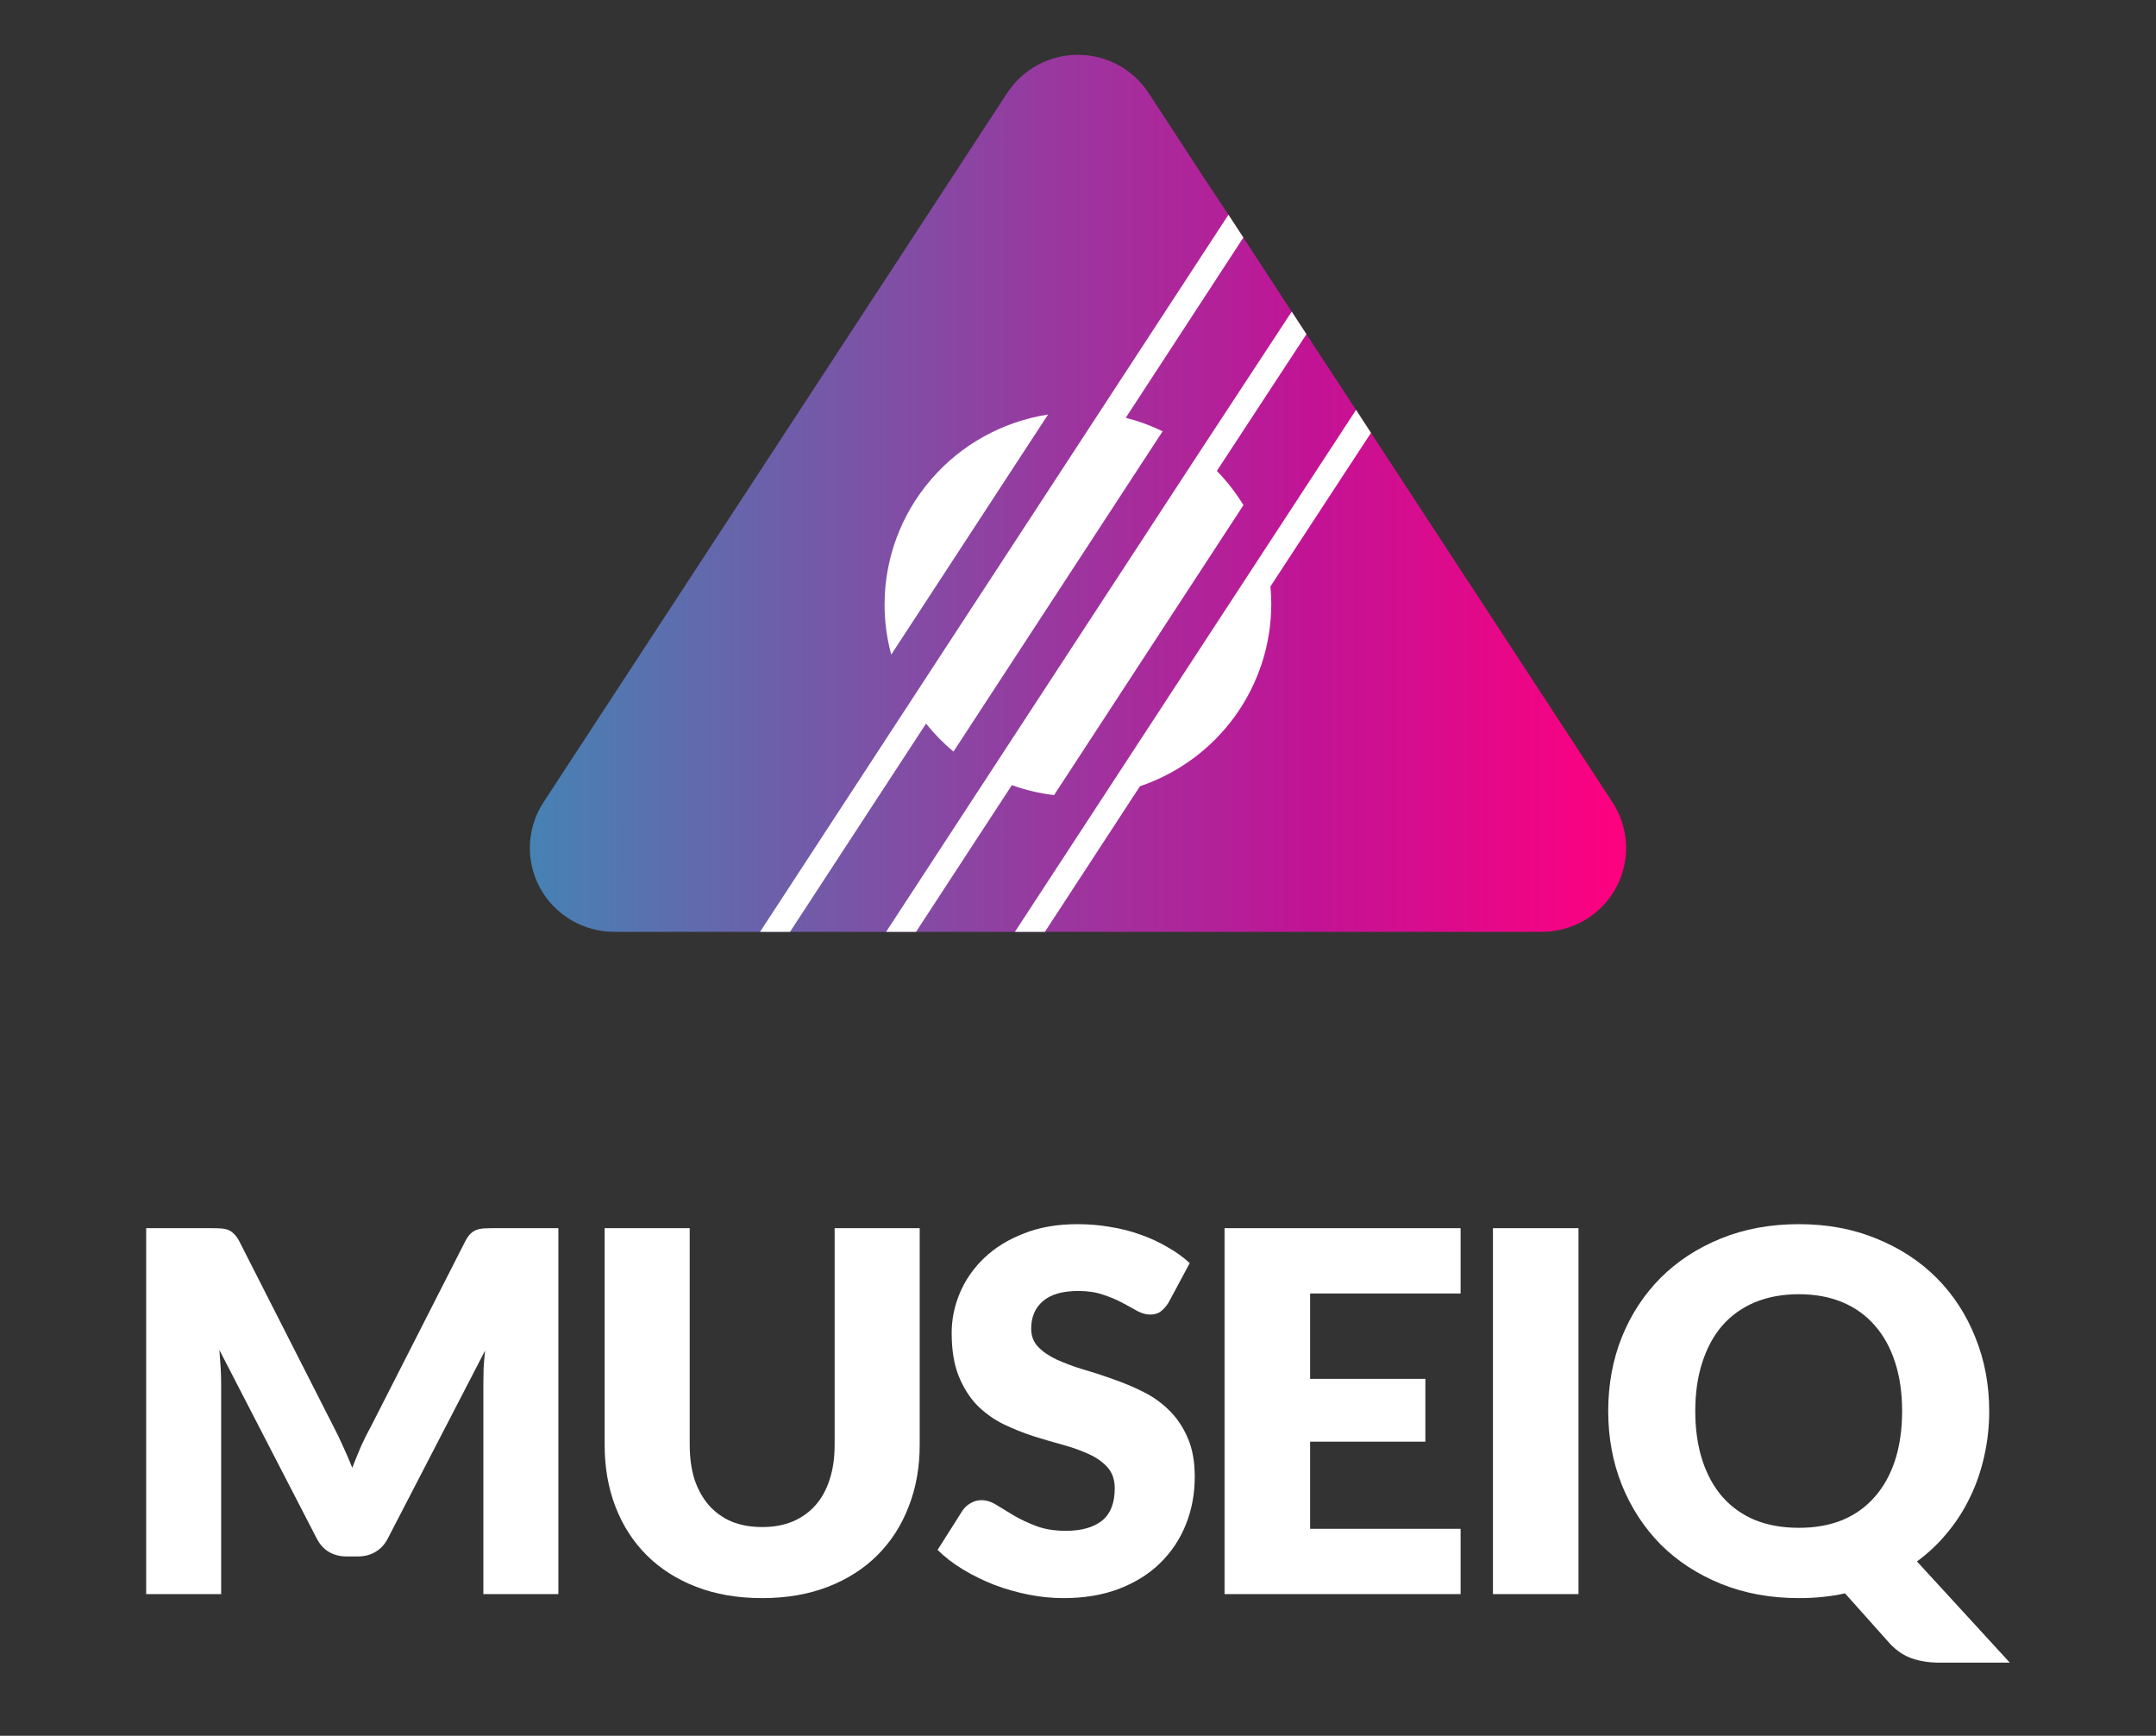
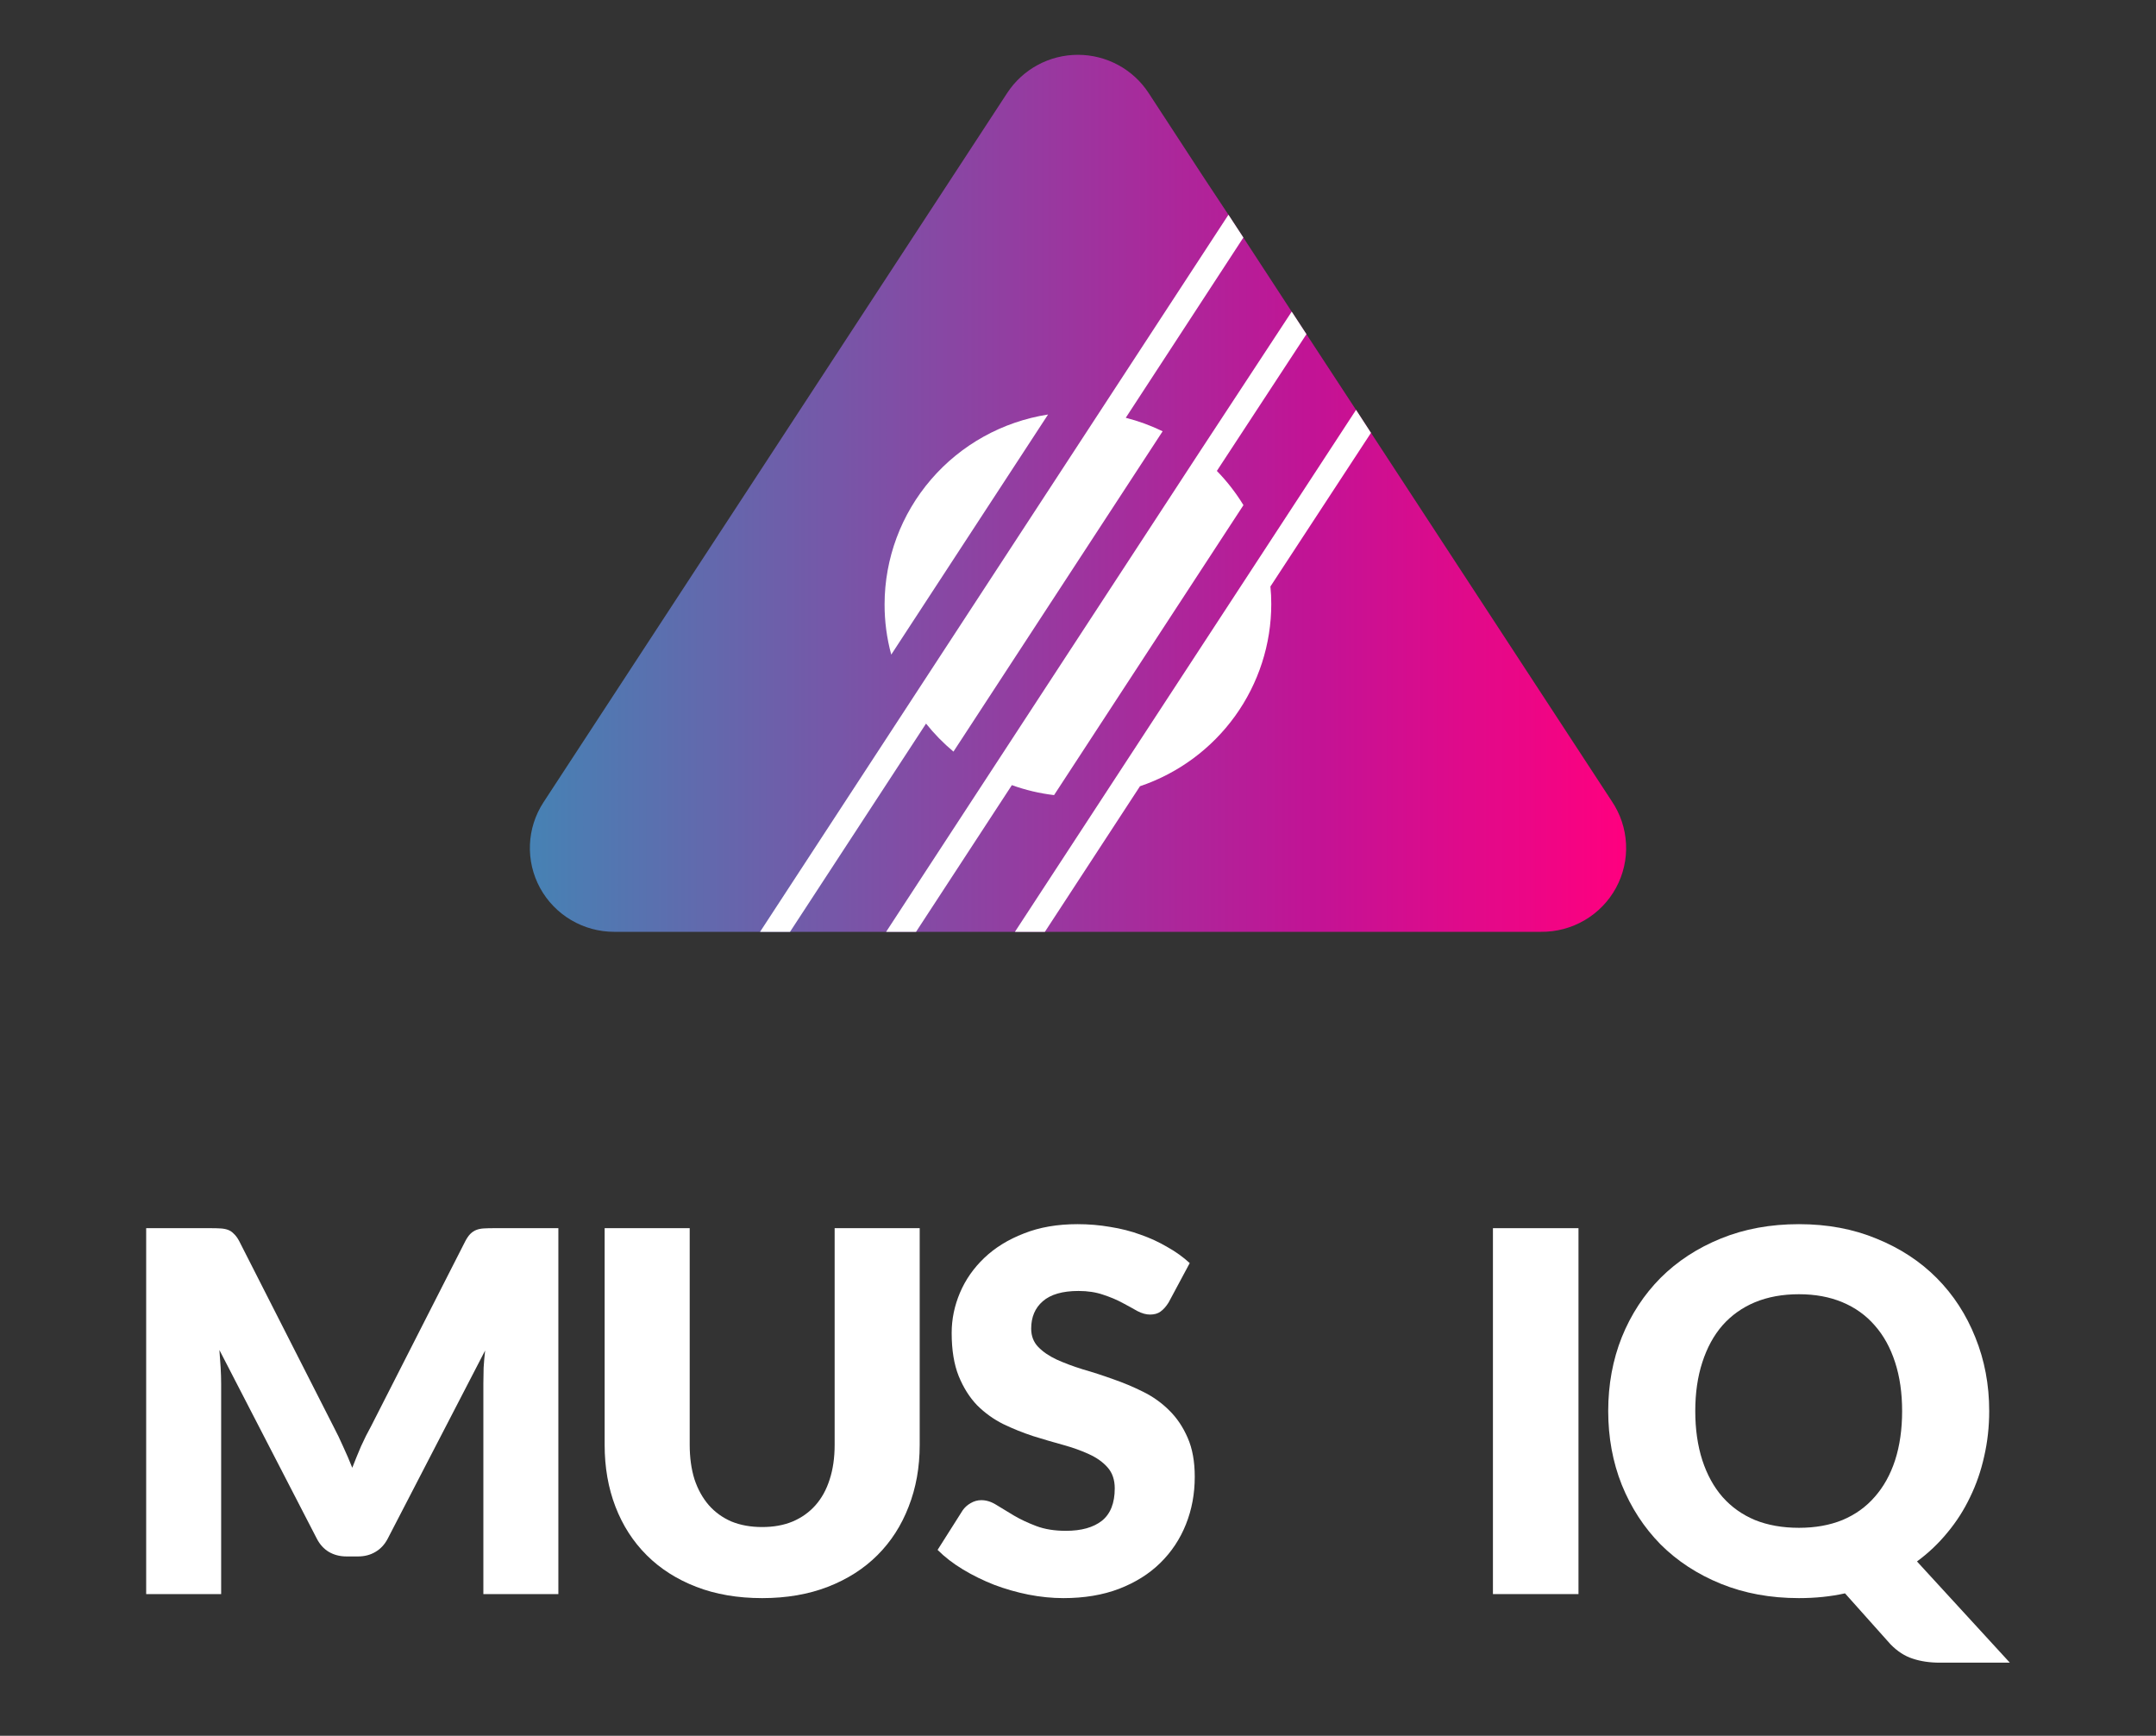
<svg xmlns="http://www.w3.org/2000/svg" width="118" height="95" viewBox="0 0 118 95" fill="none">
  <rect x="0" y="0" width="118" height="95" fill="#333333" stroke="none" />
  <path d="M84.331 51H33.617C32.786 51 31.97 50.778 31.256 50.355C30.542 49.933 29.956 49.327 29.559 48.601C29.163 47.875 28.971 47.056 29.004 46.231C29.036 45.405 29.293 44.604 29.745 43.911L55.123 5.092C55.542 4.45 56.116 3.922 56.792 3.557C57.468 3.191 58.225 3 58.995 3C59.764 3 60.521 3.191 61.198 3.557C61.874 3.922 62.447 4.45 62.866 5.092L65.861 9.68L67.245 11.772L68.061 13.02L70.678 17.03L71.494 18.278L74.198 22.407L75.015 23.659L88.212 43.847C88.682 44.541 88.953 45.35 88.994 46.186C89.036 47.022 88.847 47.853 88.447 48.59C88.047 49.327 87.452 49.941 86.727 50.366C86.001 50.79 85.173 51.01 84.331 51Z" fill="url(#paint0_linear_12989_5845)" />
  <path d="M63.632 23.605C62.986 23.291 62.31 23.043 61.614 22.866L68.051 13.002L67.234 11.753L41.599 51H43.239L50.683 39.603C51.13 40.163 51.633 40.676 52.184 41.137L63.632 23.605Z" fill="white" />
  <path d="M48.779 35.827L57.361 22.687C54.87 23.075 52.6 24.334 50.96 26.239C49.32 28.143 48.417 30.567 48.414 33.074C48.412 34.004 48.534 34.93 48.779 35.827Z" fill="white" />
  <path d="M66.6 25.774C67.154 26.342 67.642 26.97 68.055 27.647L57.69 43.517C56.902 43.424 56.127 43.241 55.381 42.971L50.136 51H48.498L65.585 24.842L70.696 17.056L71.503 18.29L66.6 25.774Z" fill="white" />
  <path d="M69.578 33.056C69.579 32.737 69.563 32.418 69.531 32.1L75.035 23.691L74.218 22.432L55.548 51H57.188L62.392 43.032C64.487 42.323 66.307 40.98 67.596 39.191C68.885 37.402 69.578 35.257 69.578 33.056Z" fill="white" />
  <path d="M92.784 77.227C92.784 78.226 92.913 79.124 93.17 79.921C93.427 80.709 93.794 81.378 94.272 81.928C94.758 82.478 95.35 82.899 96.048 83.192C96.755 83.477 97.559 83.619 98.459 83.619C99.349 83.619 100.143 83.477 100.841 83.192C101.539 82.899 102.127 82.478 102.604 81.928C103.091 81.378 103.463 80.709 103.72 79.921C103.977 79.124 104.105 78.226 104.105 77.227C104.105 76.237 103.977 75.348 103.72 74.56C103.463 73.763 103.091 73.089 102.604 72.54C102.127 71.99 101.539 71.568 100.841 71.275C100.143 70.982 99.349 70.835 98.459 70.835C97.559 70.835 96.755 70.982 96.048 71.275C95.35 71.568 94.758 71.99 94.272 72.54C93.794 73.089 93.427 73.763 93.17 74.56C92.913 75.348 92.784 76.237 92.784 77.227ZM110 91H106.171C105.62 91 105.124 90.927 104.684 90.78C104.252 90.643 103.848 90.381 103.472 89.997L100.979 87.206C100.198 87.38 99.358 87.467 98.459 87.467C96.898 87.467 95.474 87.206 94.189 86.684C92.903 86.162 91.802 85.442 90.883 84.526C89.975 83.6 89.267 82.514 88.763 81.268C88.267 80.022 88.019 78.675 88.019 77.227C88.019 75.779 88.267 74.432 88.763 73.186C89.267 71.939 89.975 70.858 90.883 69.942C91.802 69.025 92.903 68.306 94.189 67.784C95.474 67.261 96.898 67 98.459 67C100.019 67 101.438 67.266 102.714 67.797C104 68.32 105.097 69.039 106.006 69.955C106.915 70.872 107.617 71.953 108.113 73.199C108.618 74.446 108.871 75.788 108.871 77.227C108.871 78.088 108.779 78.918 108.595 79.715C108.421 80.503 108.164 81.245 107.824 81.942C107.493 82.638 107.08 83.284 106.584 83.88C106.098 84.475 105.542 85.002 104.918 85.46L110 91Z" fill="white" />
  <path d="M86.392 87.247H81.71V67.22H86.392V87.247Z" fill="white" />
-   <path d="M71.704 70.794V75.467H78.012V78.904H71.704V83.674H79.94V87.247H67.021V67.22H79.94V70.794H71.704Z" fill="white" />
  <path d="M63.958 71.289C63.82 71.509 63.673 71.674 63.517 71.784C63.37 71.894 63.178 71.948 62.939 71.948C62.728 71.948 62.498 71.884 62.25 71.756C62.011 71.619 61.736 71.467 61.424 71.302C61.121 71.138 60.772 70.991 60.377 70.862C59.982 70.725 59.532 70.656 59.027 70.656C58.155 70.656 57.503 70.844 57.072 71.22C56.649 71.587 56.438 72.086 56.438 72.718C56.438 73.121 56.567 73.456 56.824 73.722C57.081 73.987 57.416 74.216 57.829 74.409C58.251 74.601 58.729 74.78 59.261 74.945C59.803 75.101 60.354 75.279 60.914 75.481C61.474 75.674 62.021 75.903 62.553 76.168C63.095 76.434 63.572 76.773 63.986 77.186C64.408 77.598 64.748 78.102 65.005 78.698C65.262 79.284 65.39 79.994 65.39 80.828C65.39 81.754 65.23 82.62 64.908 83.426C64.587 84.233 64.119 84.938 63.503 85.543C62.897 86.139 62.145 86.611 61.245 86.959C60.354 87.298 59.34 87.467 58.201 87.467C57.577 87.467 56.938 87.403 56.286 87.275C55.644 87.147 55.02 86.968 54.413 86.739C53.807 86.501 53.238 86.221 52.706 85.9C52.173 85.58 51.709 85.222 51.315 84.828L52.692 82.656C52.802 82.501 52.944 82.372 53.119 82.272C53.303 82.162 53.5 82.106 53.711 82.106C53.986 82.106 54.262 82.194 54.537 82.368C54.822 82.542 55.139 82.734 55.488 82.945C55.846 83.156 56.254 83.348 56.714 83.522C57.173 83.696 57.714 83.784 58.339 83.784C59.183 83.784 59.84 83.6 60.308 83.234C60.776 82.858 61.011 82.267 61.011 81.46C61.011 80.993 60.882 80.613 60.625 80.32C60.368 80.026 60.028 79.784 59.606 79.591C59.193 79.399 58.72 79.229 58.187 79.082C57.655 78.936 57.108 78.775 56.548 78.601C55.988 78.418 55.442 78.198 54.909 77.942C54.377 77.676 53.899 77.332 53.477 76.911C53.064 76.48 52.729 75.948 52.471 75.316C52.214 74.675 52.086 73.887 52.086 72.952C52.086 72.201 52.237 71.467 52.54 70.753C52.843 70.038 53.289 69.401 53.876 68.842C54.464 68.283 55.185 67.838 56.039 67.509C56.892 67.169 57.87 67 58.972 67C59.587 67 60.184 67.05 60.763 67.151C61.35 67.243 61.906 67.385 62.429 67.577C62.953 67.761 63.439 67.985 63.889 68.251C64.348 68.507 64.757 68.801 65.115 69.131L63.958 71.289Z" fill="white" />
  <path d="M41.714 83.577C42.339 83.577 42.894 83.477 43.381 83.275C43.877 83.064 44.294 82.766 44.634 82.381C44.974 81.997 45.231 81.529 45.406 80.979C45.589 80.42 45.681 79.788 45.681 79.082V67.22H50.336V79.082C50.336 80.31 50.134 81.438 49.73 82.464C49.335 83.49 48.766 84.375 48.022 85.117C47.279 85.859 46.374 86.436 45.309 86.849C44.244 87.261 43.046 87.467 41.714 87.467C40.374 87.467 39.171 87.261 38.106 86.849C37.041 86.436 36.136 85.859 35.393 85.117C34.649 84.375 34.08 83.49 33.685 82.464C33.29 81.438 33.093 80.31 33.093 79.082V67.22H37.748V79.069C37.748 79.774 37.835 80.407 38.01 80.966C38.193 81.516 38.455 81.987 38.795 82.381C39.134 82.766 39.547 83.064 40.034 83.275C40.53 83.477 41.09 83.577 41.714 83.577Z" fill="white" />
  <path d="M30.56 67.22V87.247H26.455V75.728C26.455 75.463 26.46 75.174 26.469 74.862C26.488 74.551 26.515 74.235 26.552 73.914L21.222 84.21C21.056 84.53 20.831 84.773 20.547 84.938C20.271 85.103 19.955 85.186 19.597 85.186H18.963C18.605 85.186 18.284 85.103 17.999 84.938C17.724 84.773 17.503 84.53 17.338 84.21L12.008 73.887C12.035 74.216 12.058 74.542 12.077 74.862C12.095 75.174 12.104 75.463 12.104 75.728V87.247H8V67.22H11.553C11.755 67.22 11.93 67.225 12.077 67.234C12.233 67.243 12.37 67.27 12.49 67.316C12.609 67.362 12.715 67.435 12.807 67.536C12.908 67.628 13.004 67.761 13.096 67.935L18.261 78.093C18.444 78.441 18.619 78.803 18.784 79.179C18.959 79.554 19.124 79.939 19.28 80.333C19.436 79.93 19.597 79.536 19.762 79.151C19.936 78.766 20.12 78.4 20.313 78.052L25.464 67.935C25.556 67.761 25.647 67.628 25.739 67.536C25.84 67.435 25.95 67.362 26.07 67.316C26.189 67.27 26.322 67.243 26.469 67.234C26.625 67.225 26.804 67.22 27.006 67.22H30.56Z" fill="white" />
  <defs>
    <linearGradient id="paint0_linear_12989_5845" x1="28.993" y1="27.004" x2="88.954" y2="27.004" gradientUnits="userSpaceOnUse">
      <stop stop-color="#4682B4" />
      <stop offset="0.715" stop-color="#C21395" />
      <stop offset="1" stop-color="#FF007F" />
    </linearGradient>
  </defs>
</svg>